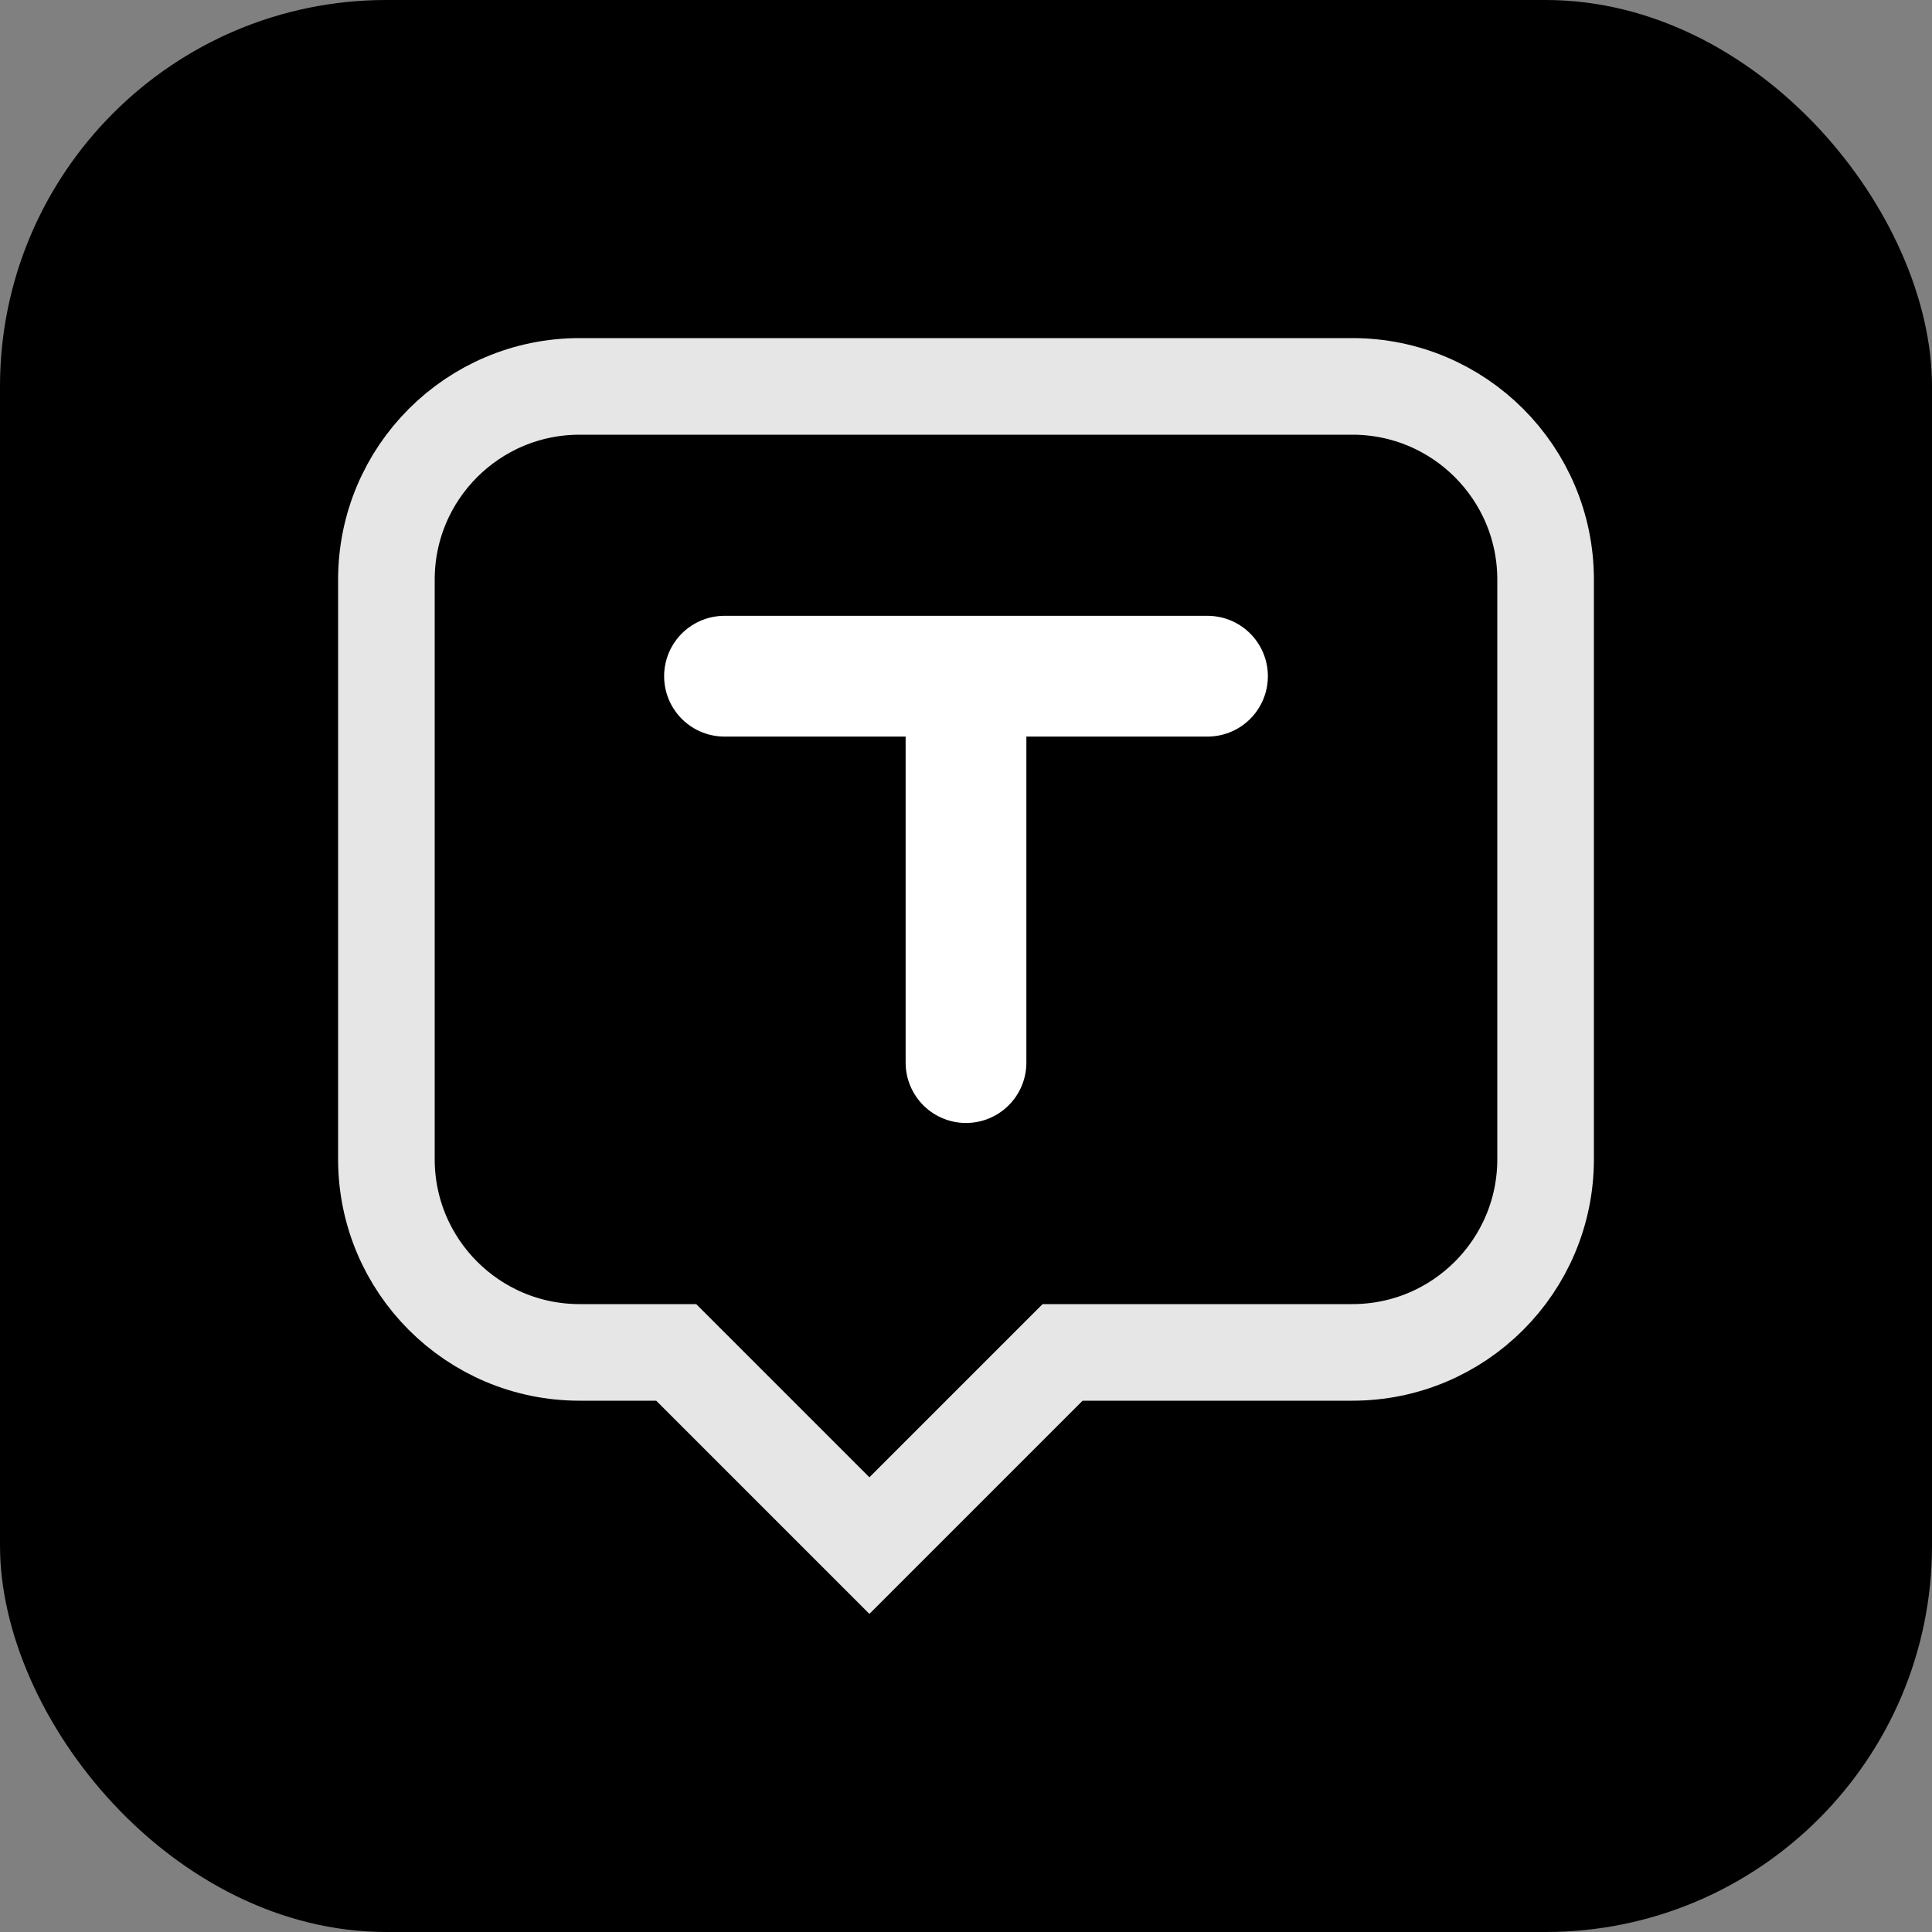
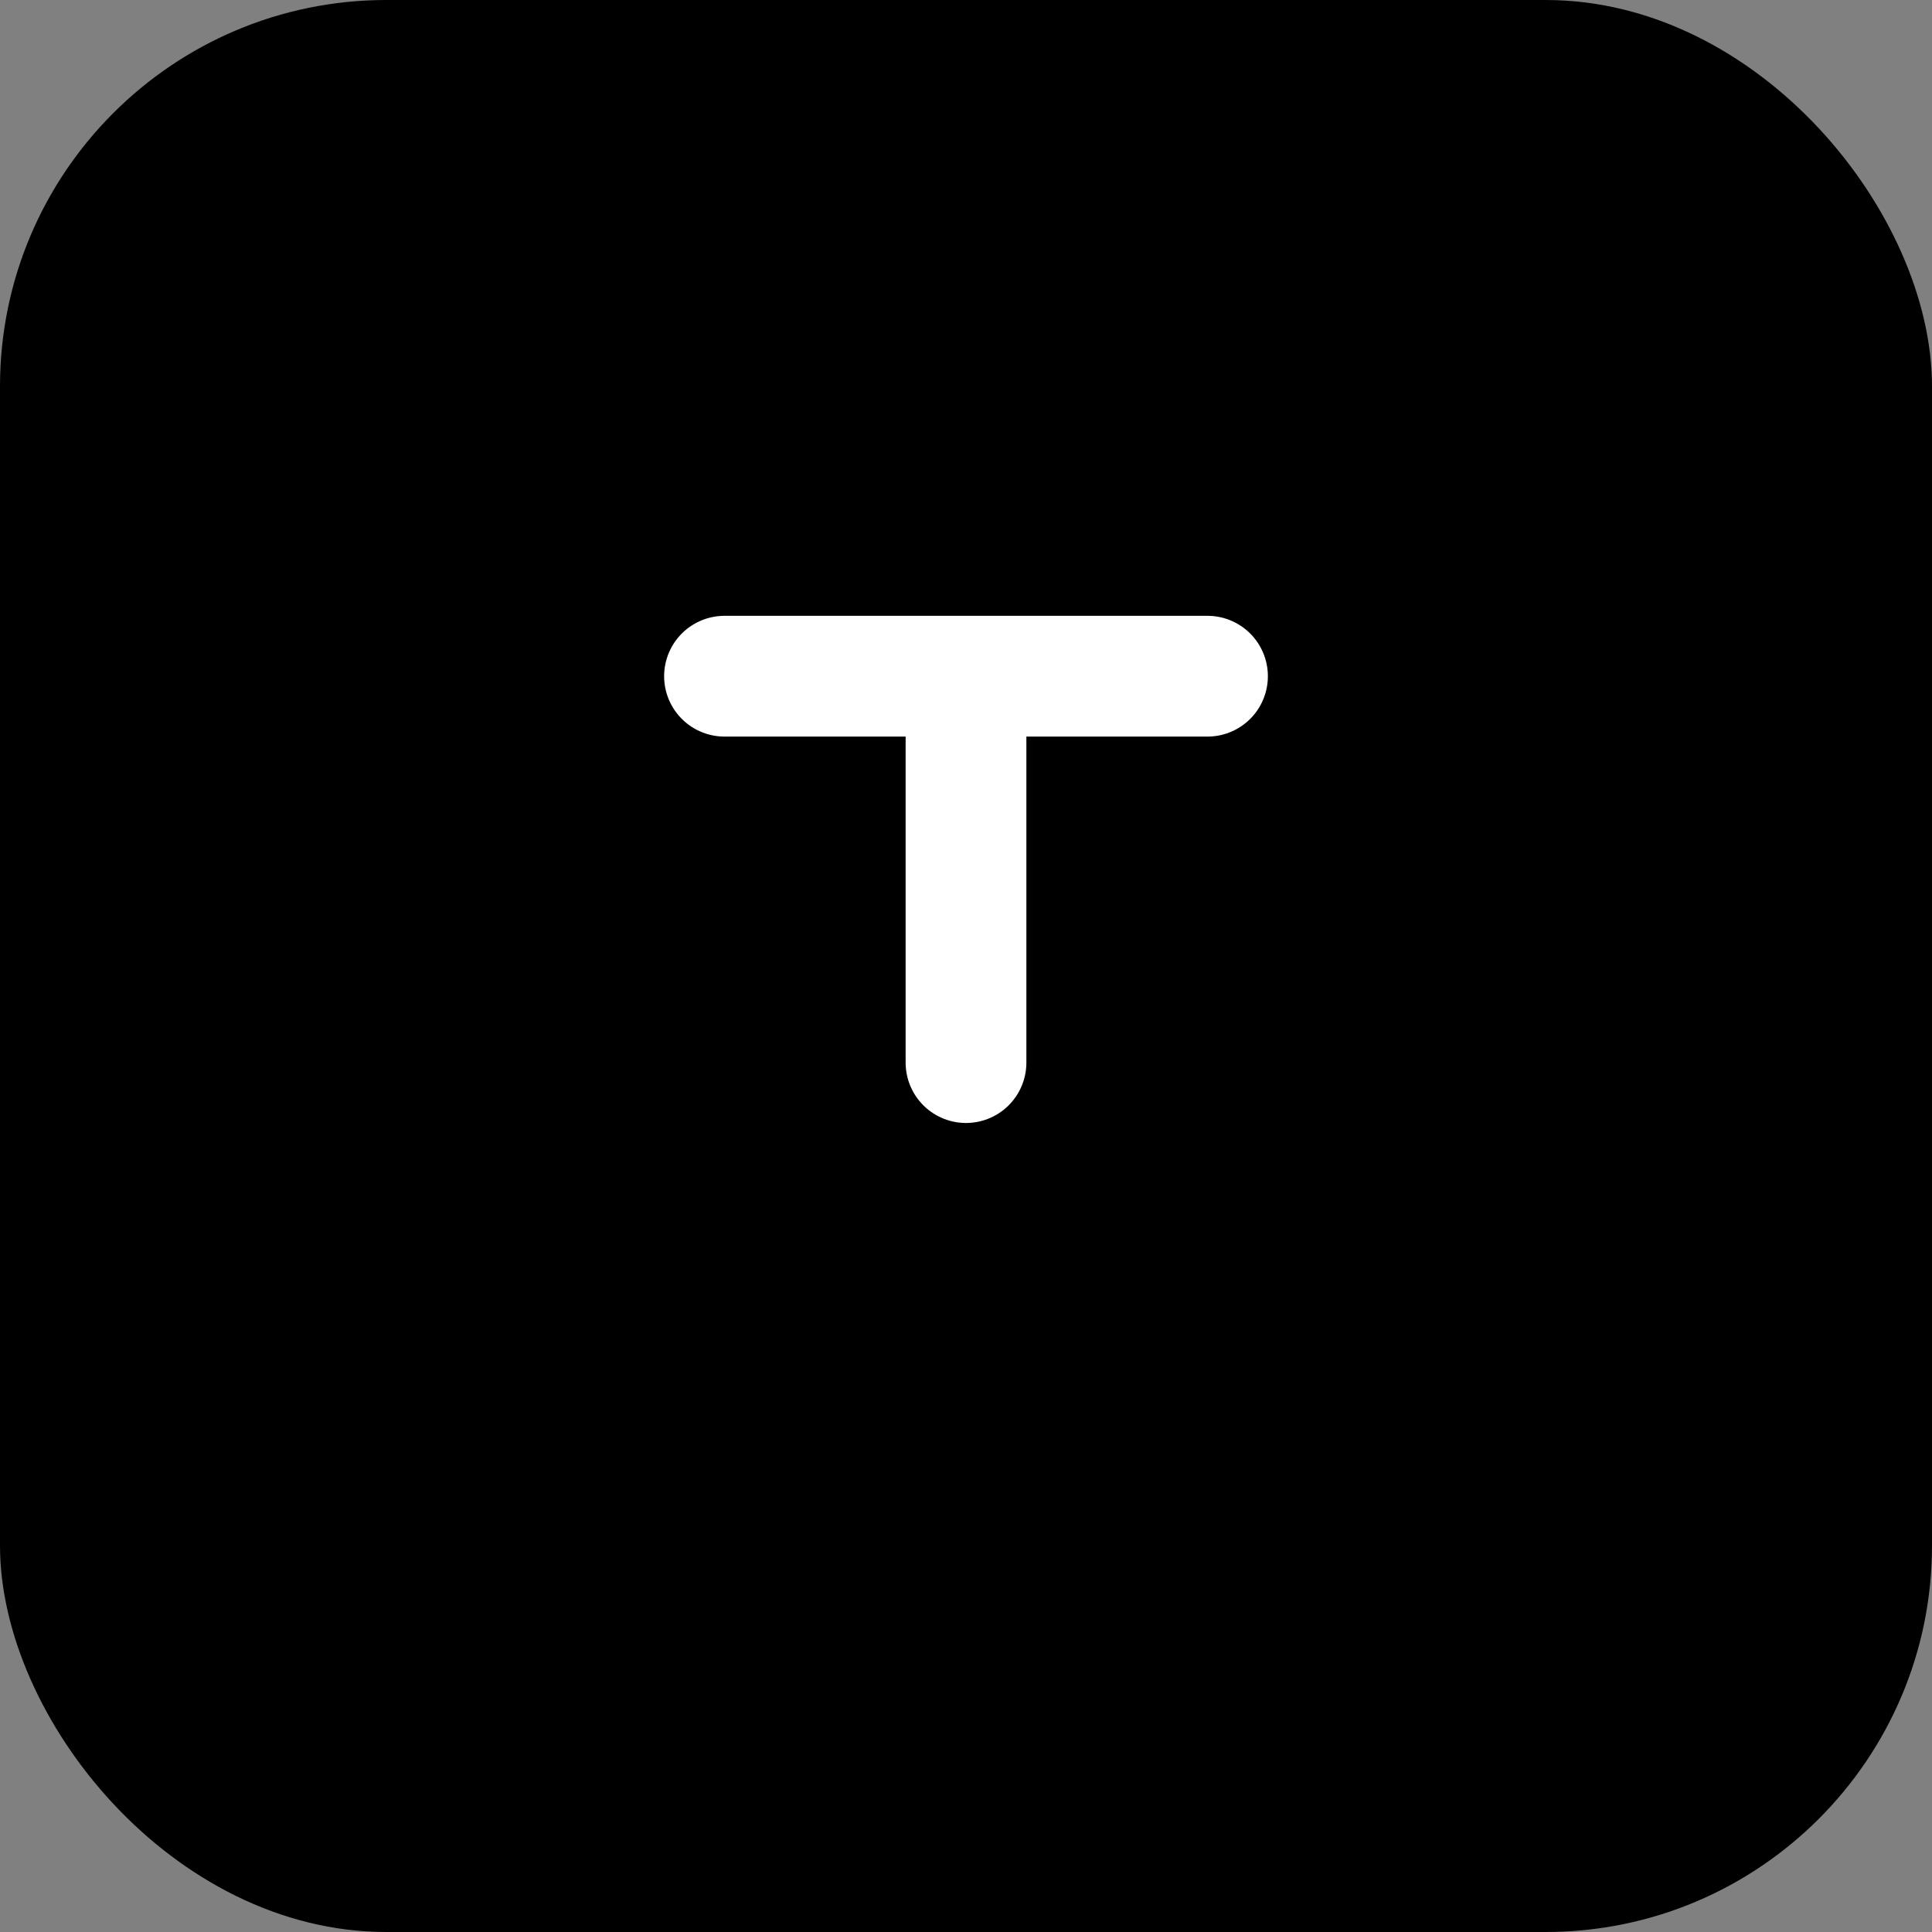
<svg xmlns="http://www.w3.org/2000/svg" viewBox="0 0 40 40" fill="none">
  <rect x="0" y="0" width="40" height="40" fill="#808080" stroke="none" />
  <rect width="40" height="40" rx="8" fill="#000000" />
-   <path d="M8 12C8 9.791 9.791 8 12 8H28C30.209 8 32 9.791 32 12V24C32 26.209 30.209 28 28 28H22L18 32L14 28H12C9.791 28 8 26.209 8 24V12Z" stroke="#FFFFFF" stroke-width="2" opacity="0.9" />
  <path d="M15 14H25M20 14V22" stroke="#FFFFFF" stroke-width="2.5" stroke-linecap="round" stroke-linejoin="round" />
</svg>